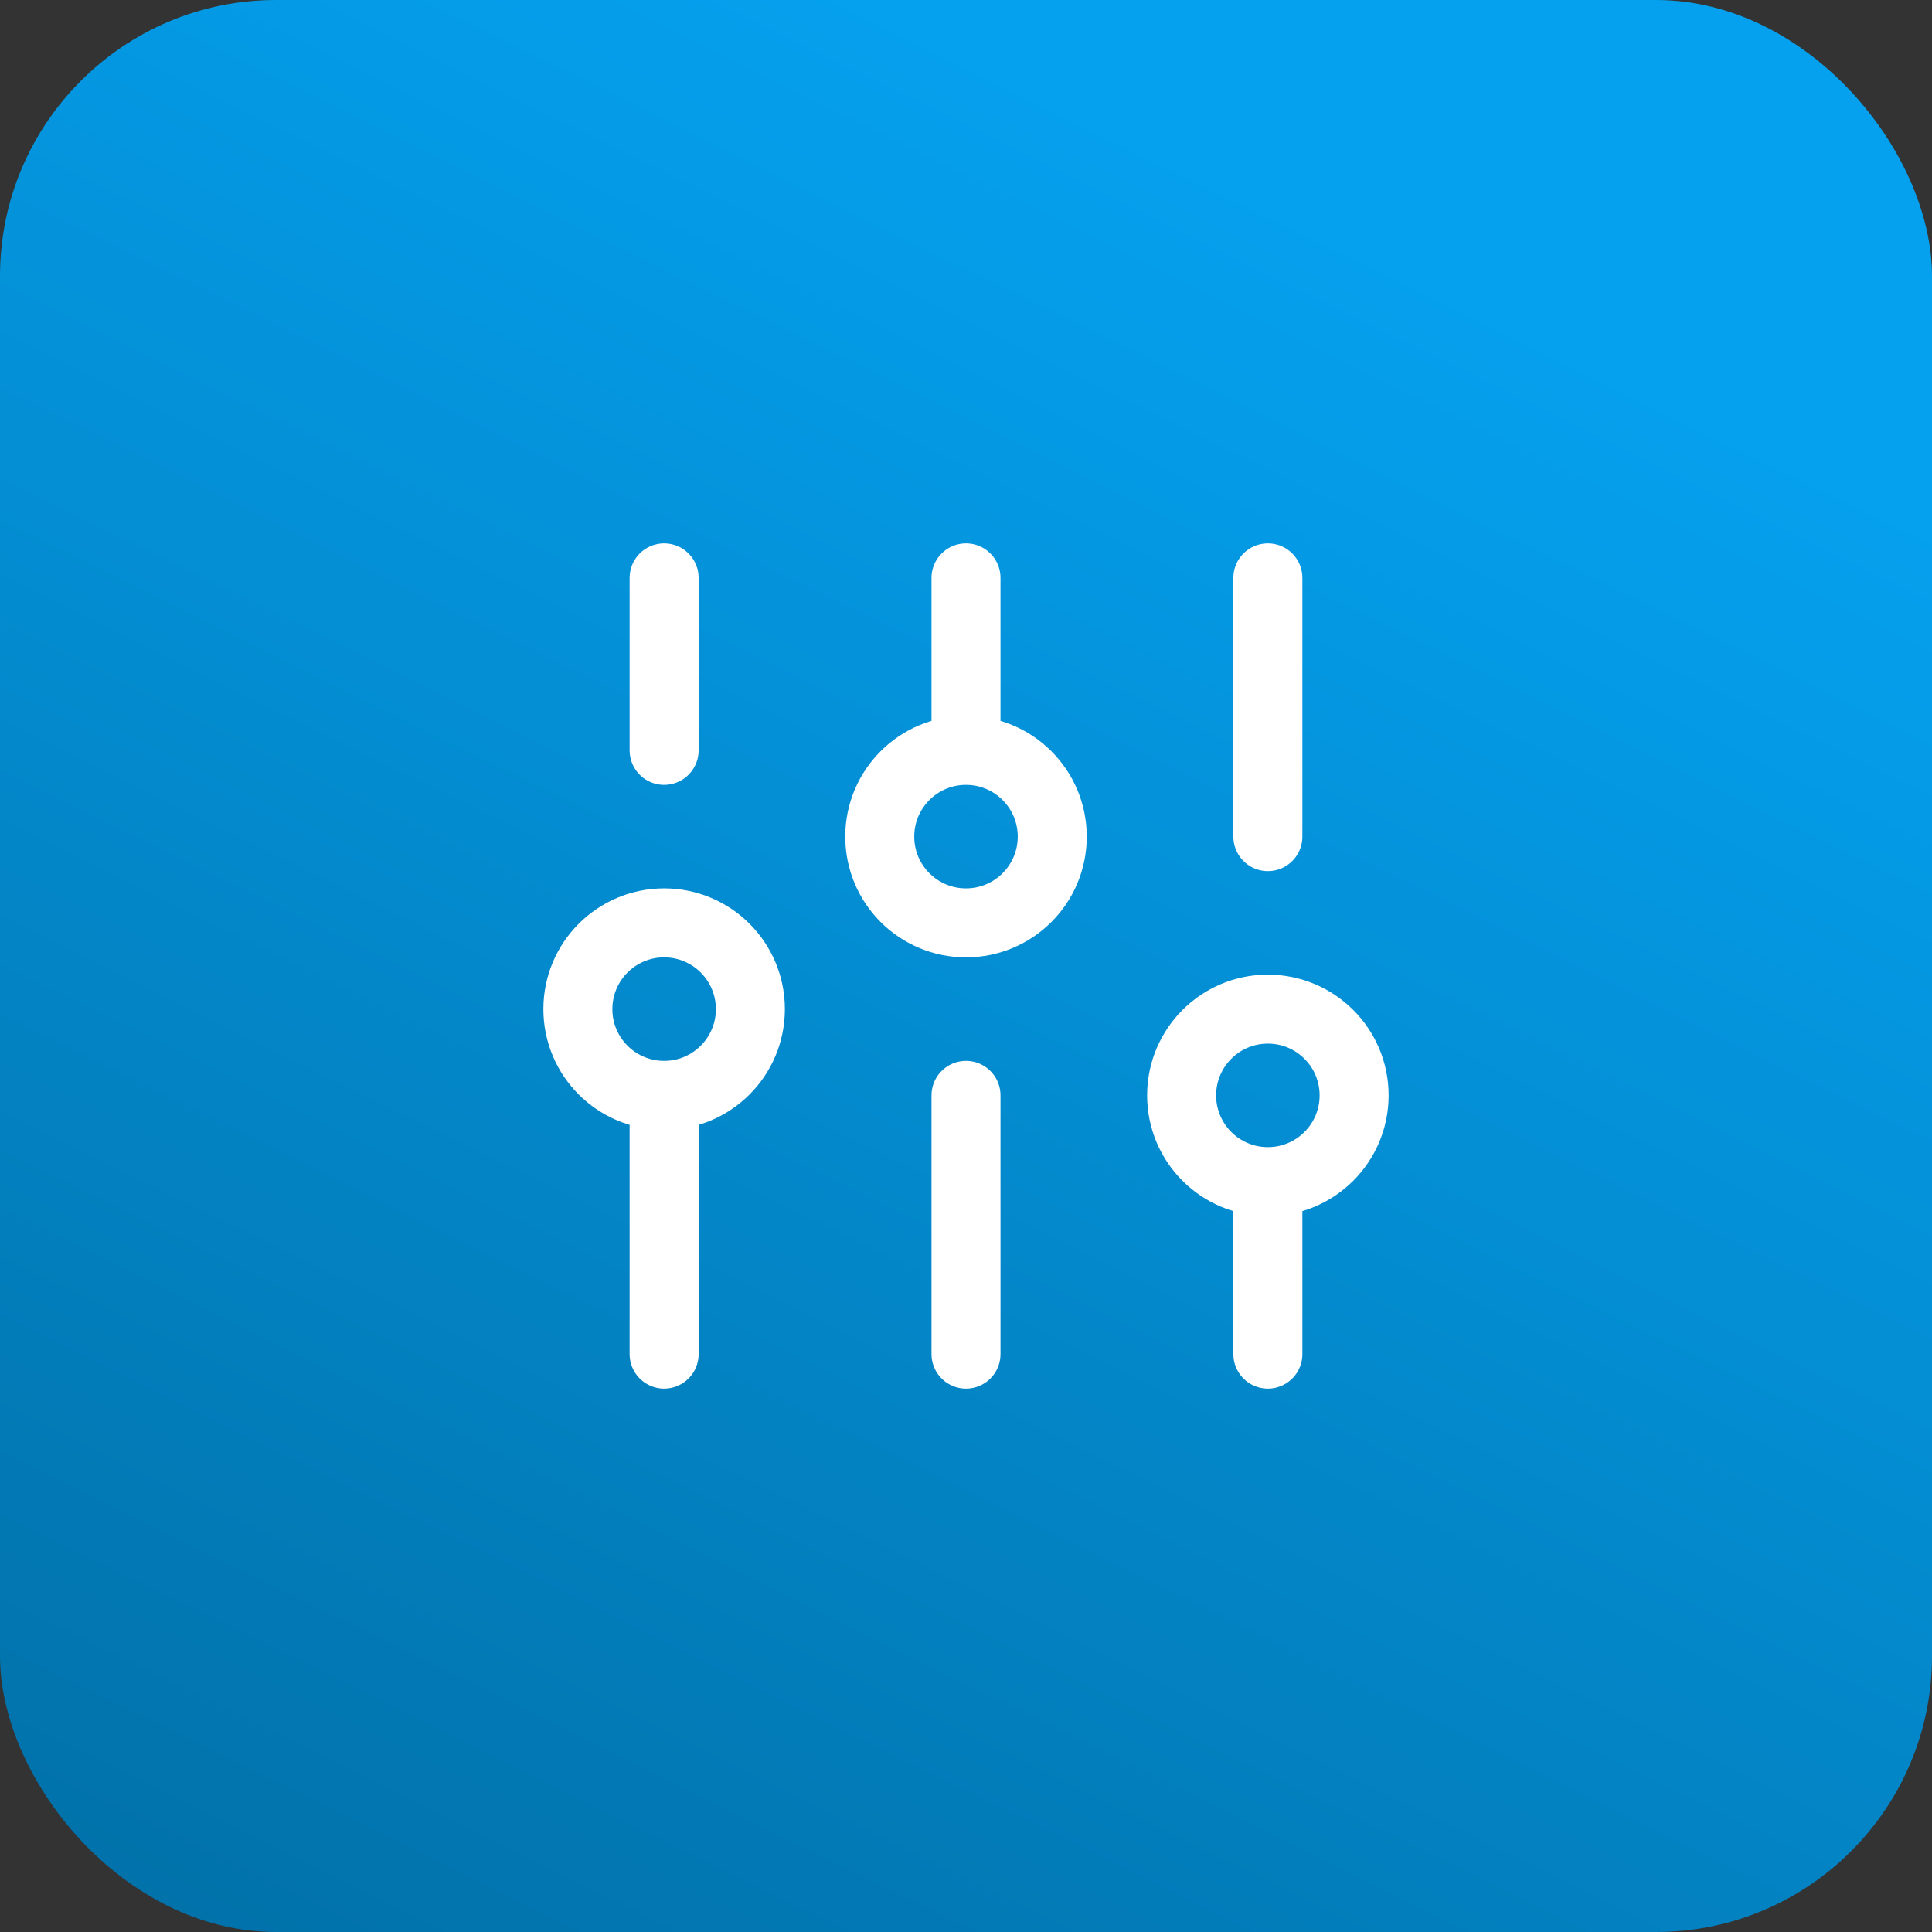
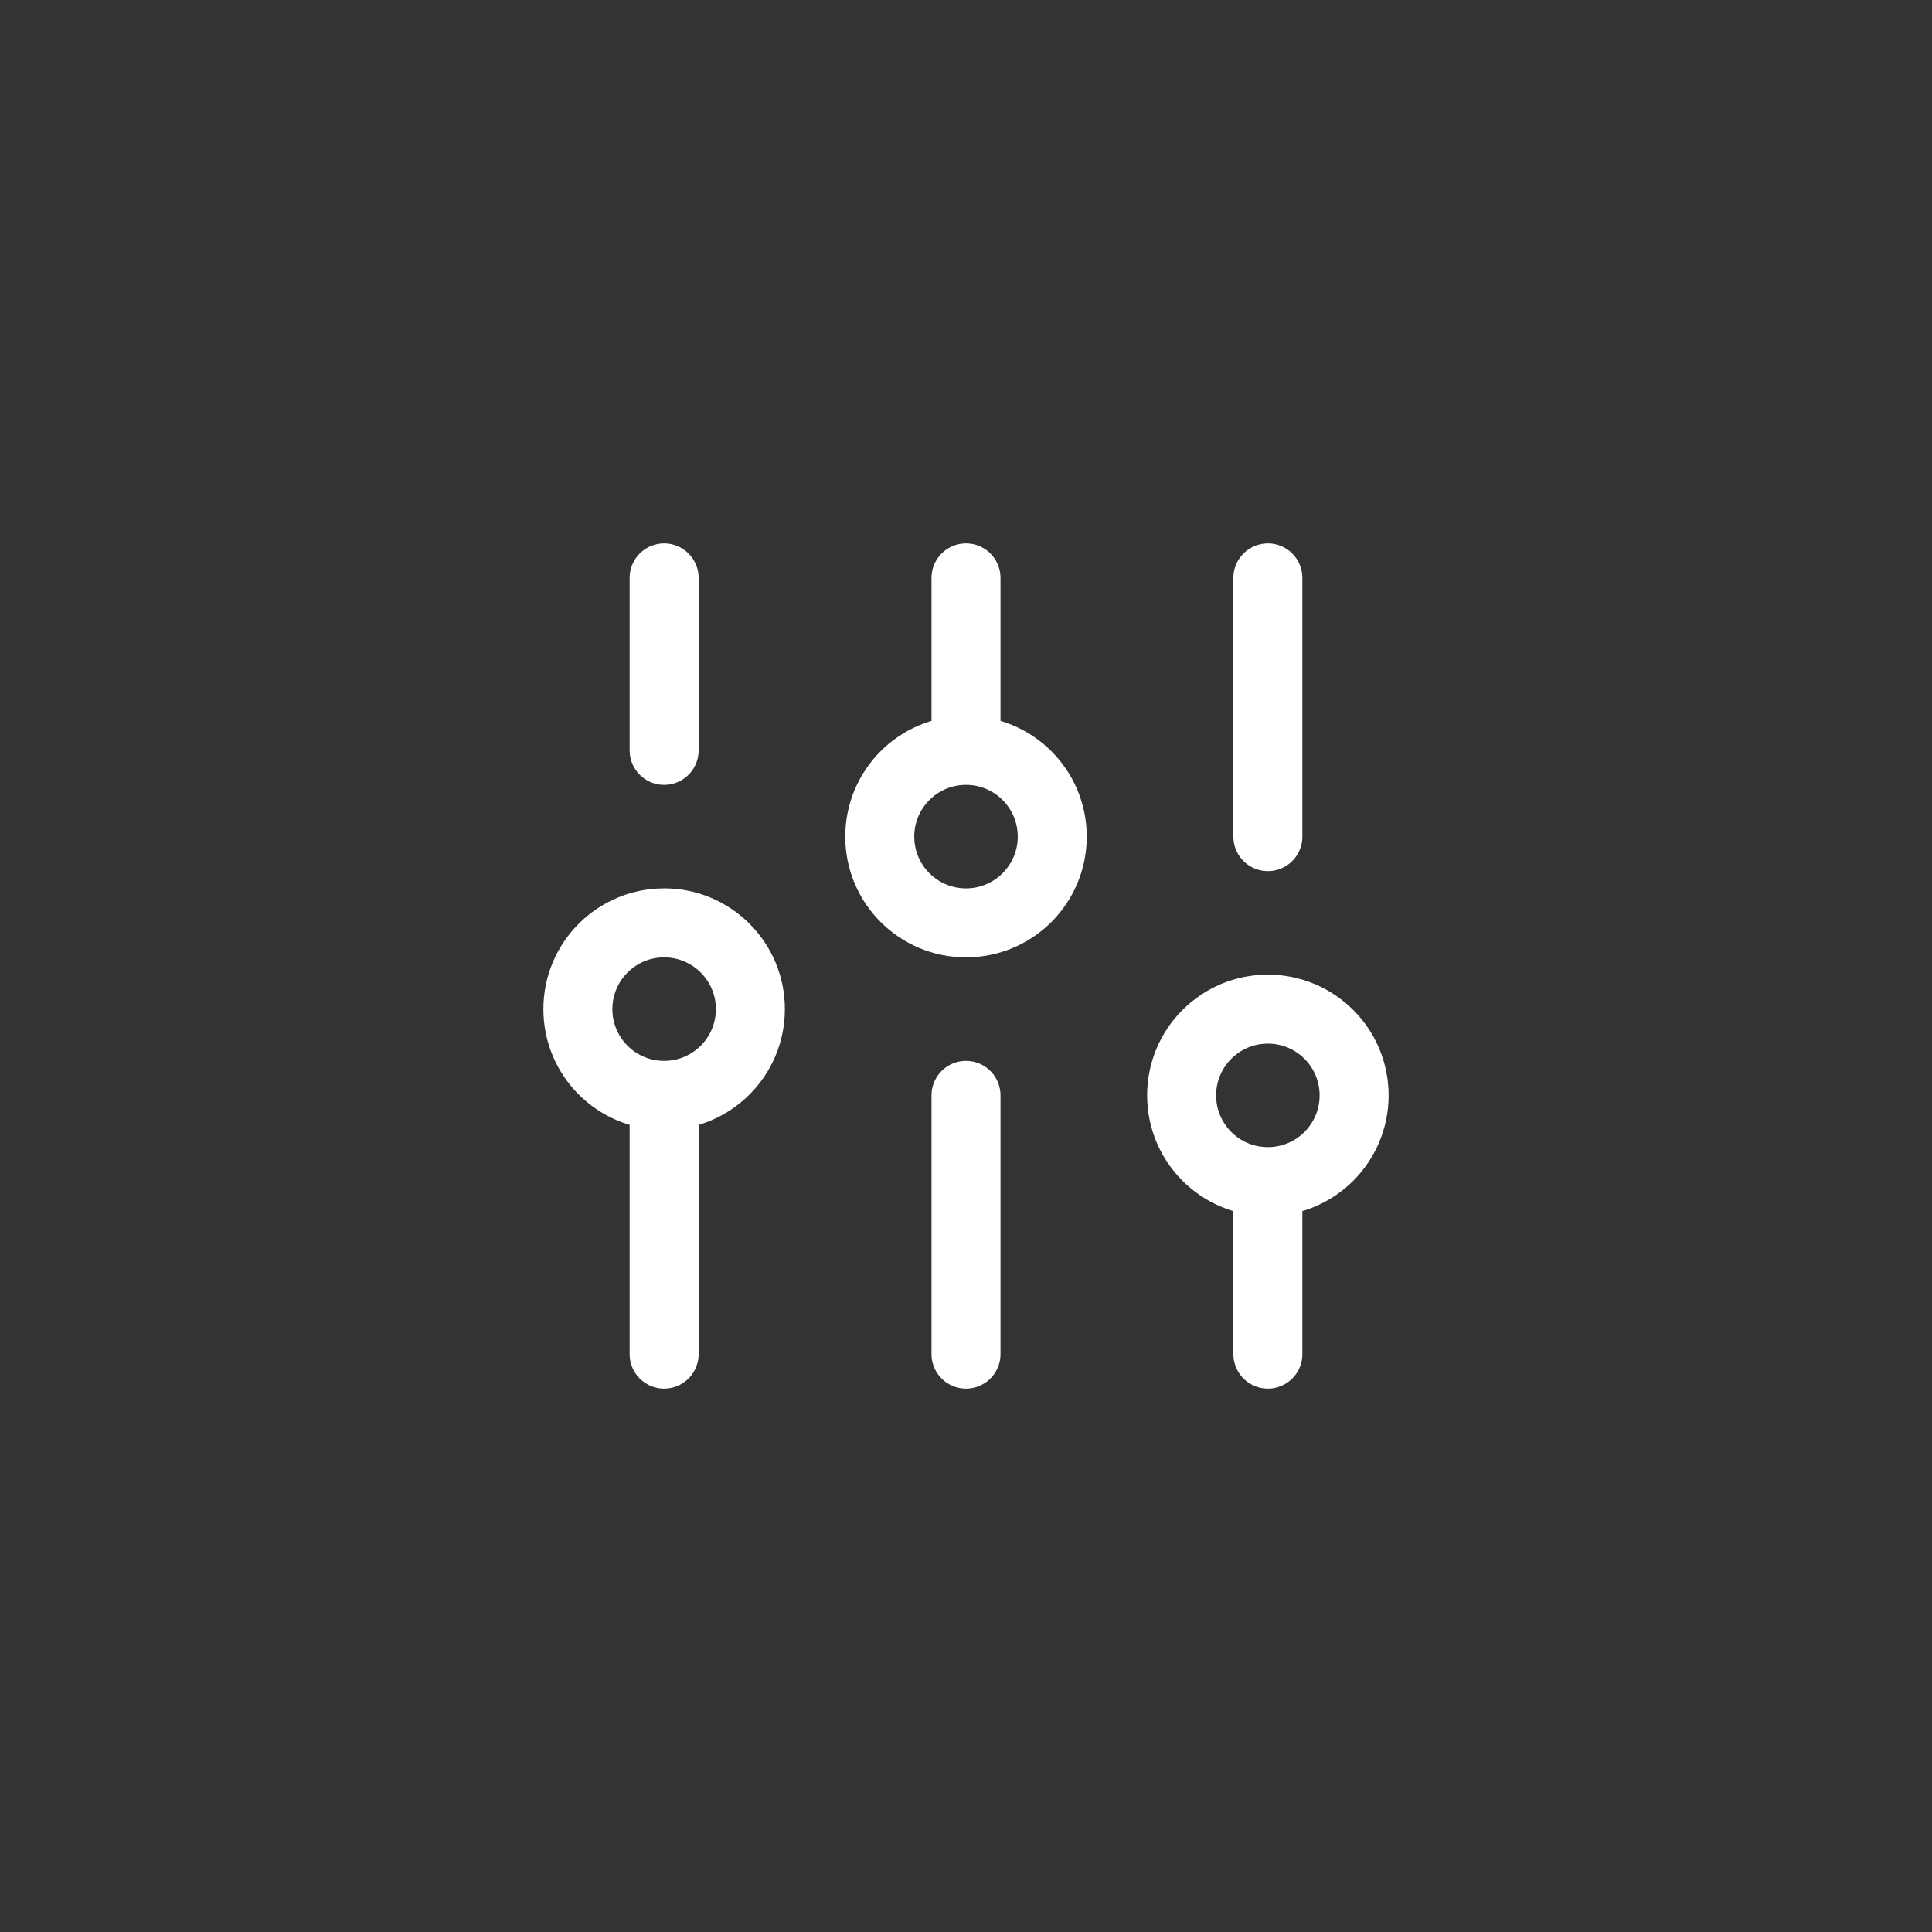
<svg xmlns="http://www.w3.org/2000/svg" width="56" height="56" viewBox="0 0 56 56" fill="none">
  <rect x="0" y="0" width="56" height="56" fill="#333333" stroke="none" />
-   <rect width="56" height="56" rx="8" fill="url(#paint0_linear_8509_113192)" />
  <path d="M19.25 39.25L19.25 31.75M19.25 31.75C20.631 31.75 21.75 30.631 21.75 29.25C21.75 27.869 20.631 26.75 19.25 26.75C17.869 26.75 16.75 27.869 16.75 29.25C16.75 30.631 17.869 31.75 19.25 31.75ZM19.25 21.75V16.75M28 39.25V31.75M28 21.75V16.75M28 21.75C26.619 21.75 25.5 22.869 25.5 24.25C25.5 25.631 26.619 26.75 28 26.75C29.381 26.75 30.5 25.631 30.5 24.25C30.5 22.869 29.381 21.75 28 21.75ZM36.75 39.25V34.25M36.75 34.25C38.131 34.25 39.25 33.131 39.25 31.75C39.25 30.369 38.131 29.25 36.75 29.25C35.369 29.25 34.25 30.369 34.25 31.75C34.25 33.131 35.369 34.25 36.75 34.25ZM36.75 24.25V16.75" stroke="white" stroke-width="2" stroke-linecap="round" stroke-linejoin="round" />
  <defs>
    <linearGradient id="paint0_linear_8509_113192" x1="24.9" y1="71.969" x2="53.445" y2="14.075" gradientUnits="userSpaceOnUse">
      <stop stop-color="#016DA3" />
      <stop offset="1" stop-color="#05A0EE" />
    </linearGradient>
  </defs>
</svg>